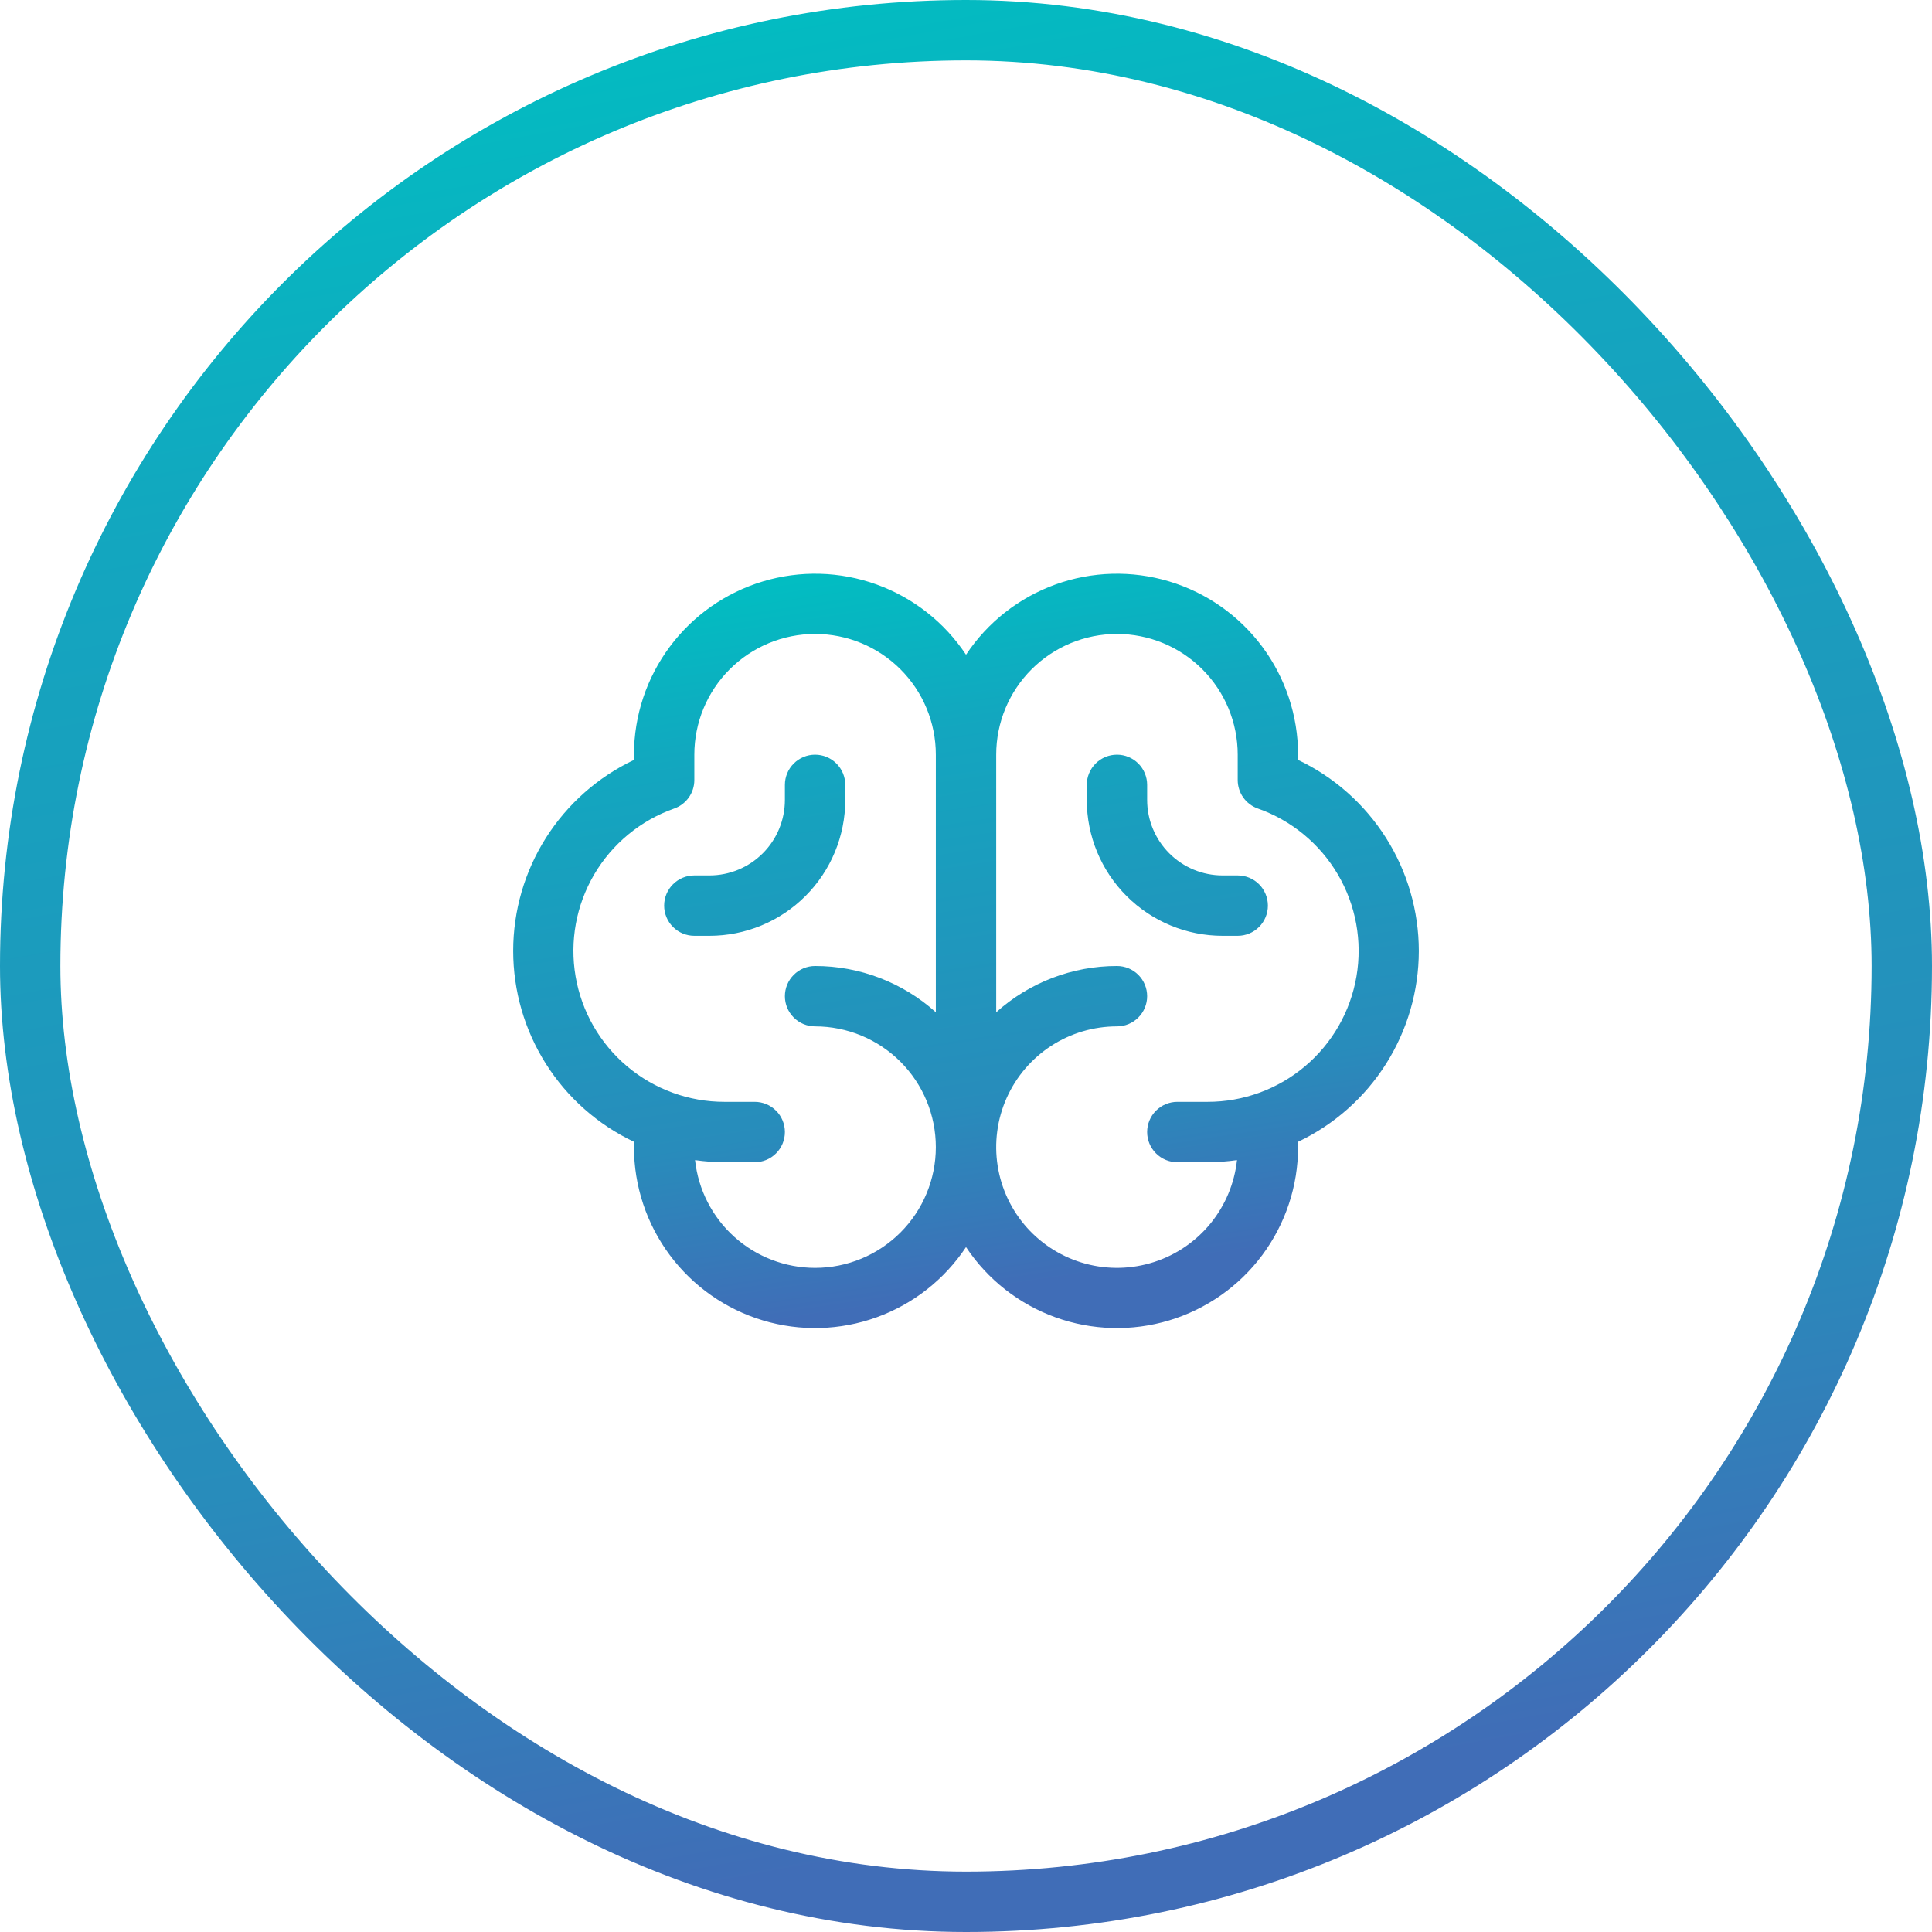
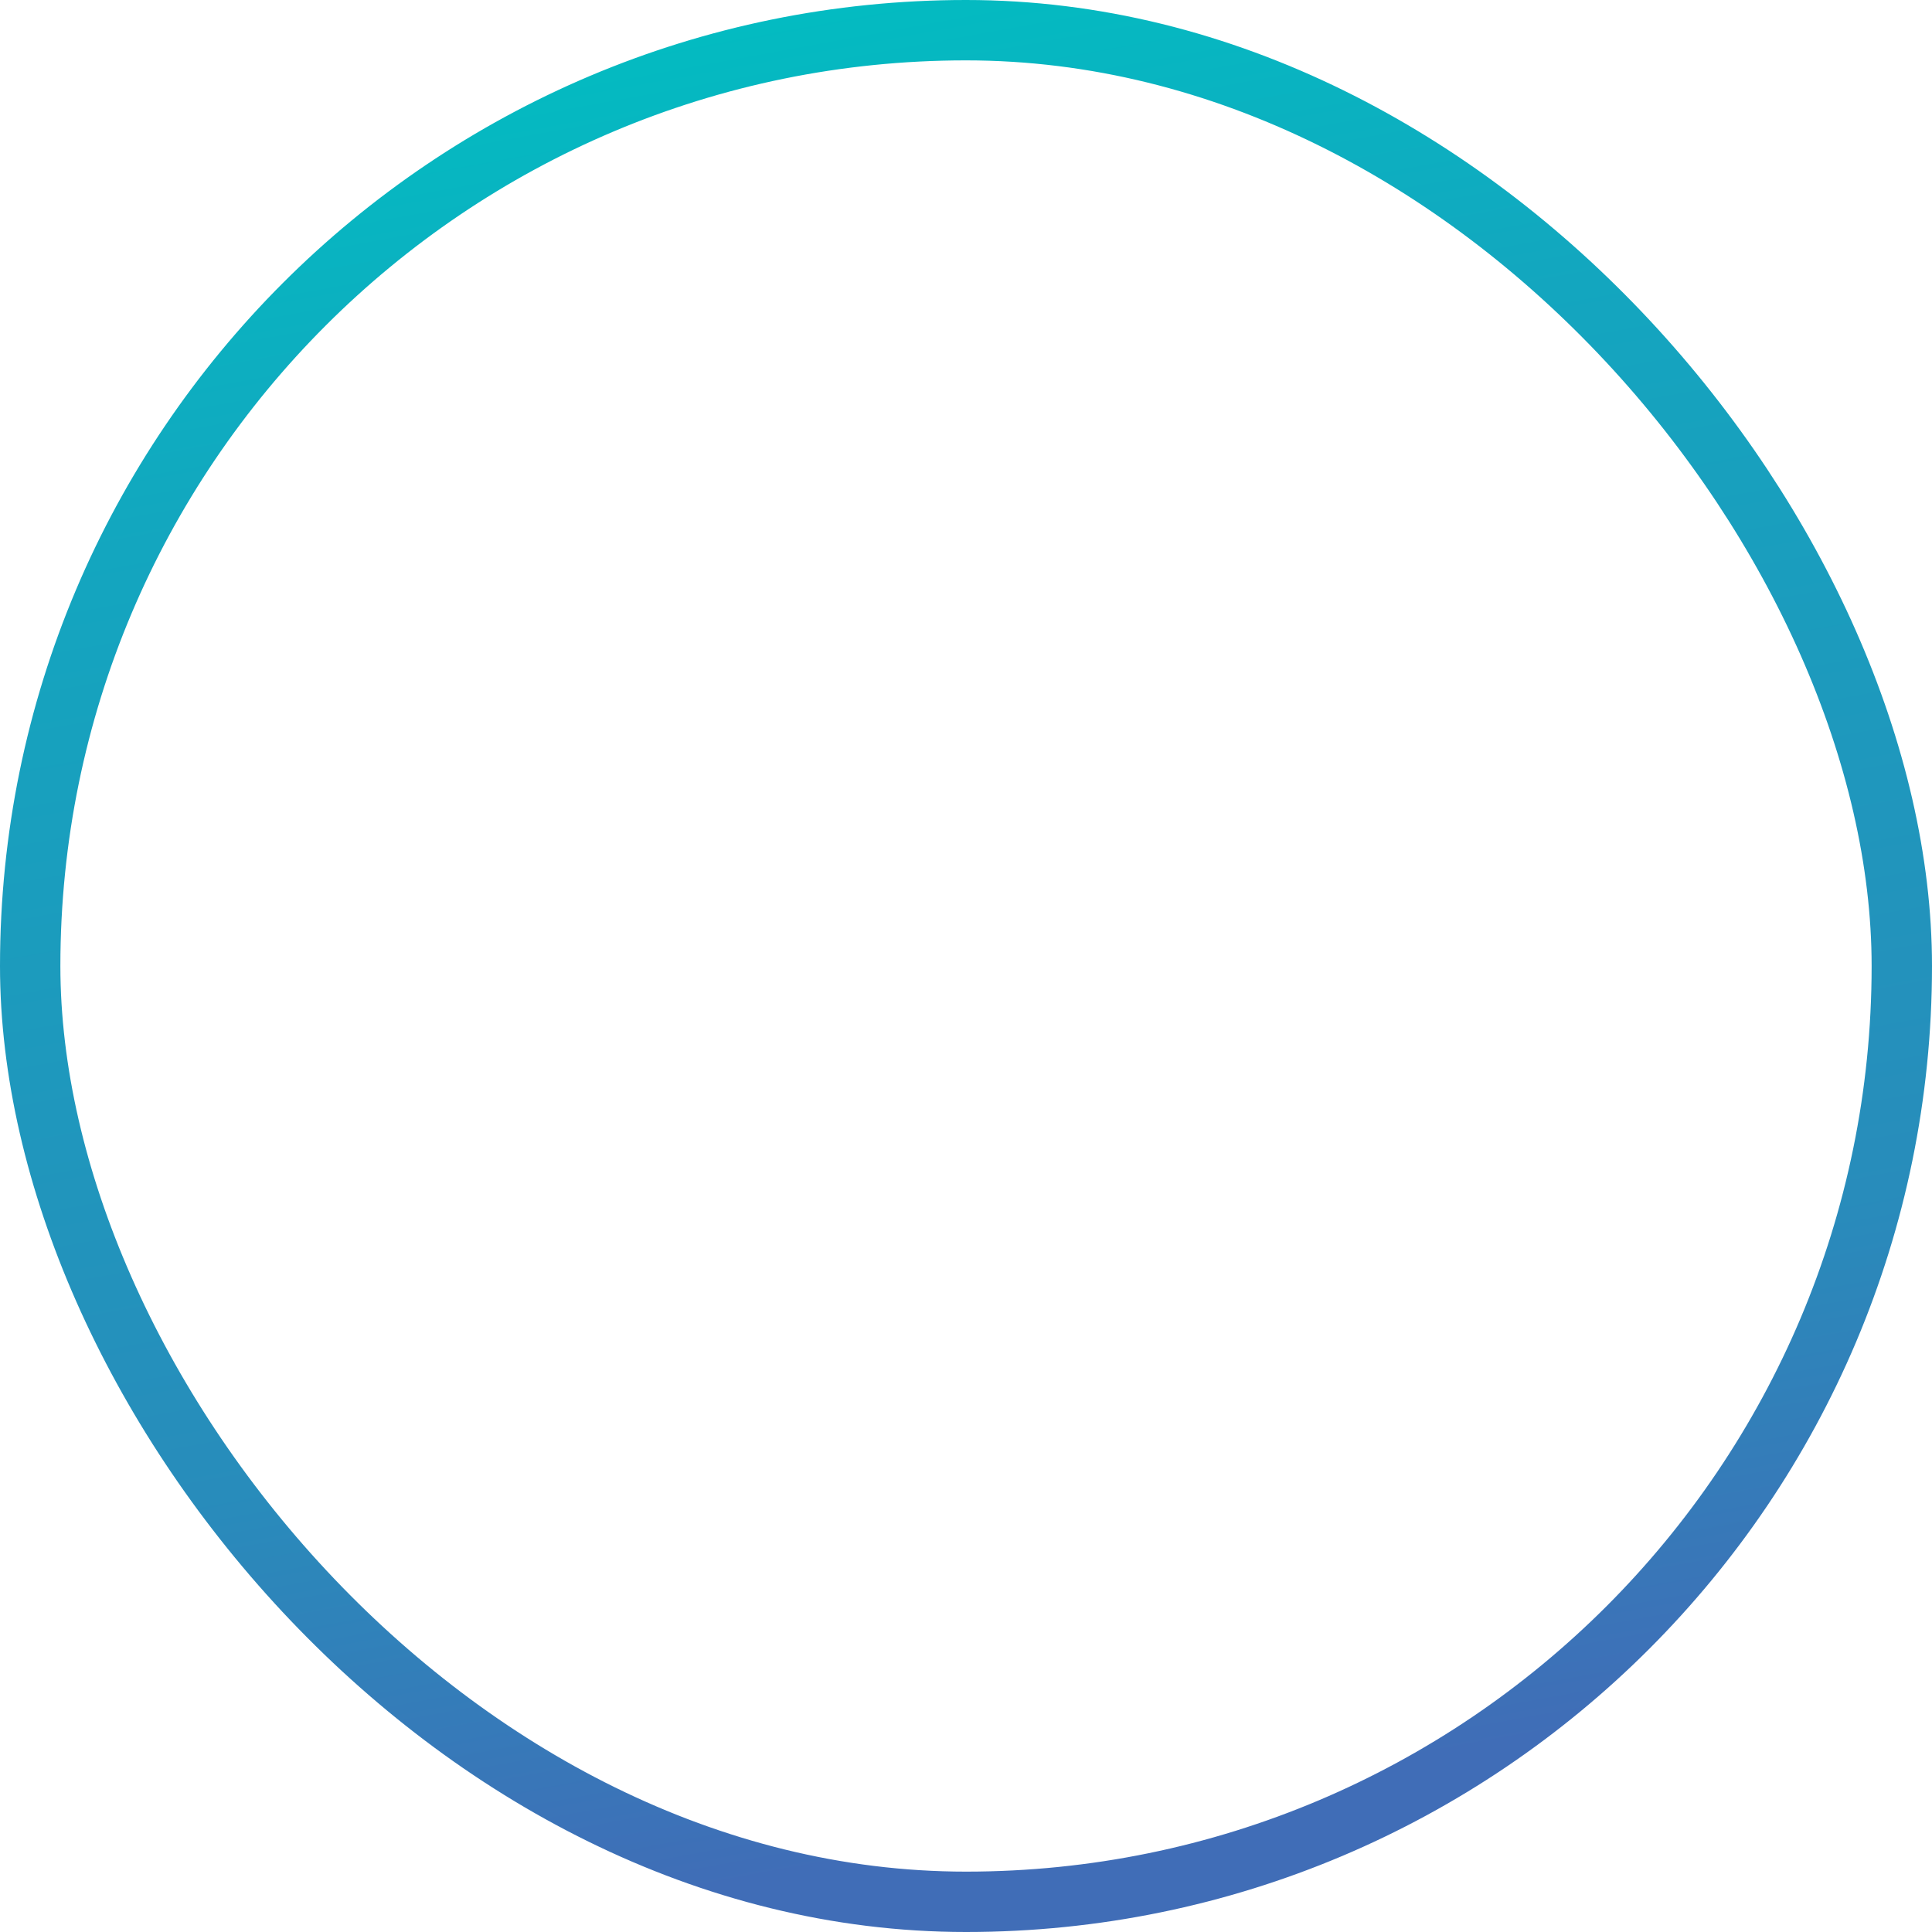
<svg xmlns="http://www.w3.org/2000/svg" width="96" height="96" viewBox="0 0 96 96" fill="none">
  <rect x="1.5" y="1.5" width="93" height="93" rx="46.5" stroke="url(#paint0_linear_2076_1850)" stroke-width="3" />
-   <path d="M70.501 47.25C70.499 45.263 69.935 43.317 68.873 41.638C67.811 39.959 66.296 38.614 64.501 37.76V37.5C64.5 35.567 63.876 33.686 62.722 32.136C61.569 30.585 59.946 29.447 58.096 28.89C56.245 28.333 54.264 28.386 52.446 29.042C50.628 29.698 49.07 30.922 48.001 32.533C46.933 30.922 45.375 29.698 43.557 29.042C41.739 28.386 39.758 28.333 37.907 28.89C36.056 29.447 34.434 30.585 33.281 32.136C32.127 33.686 31.503 35.567 31.501 37.5V37.76C29.706 38.612 28.189 39.955 27.126 41.635C26.064 43.314 25.5 45.261 25.5 47.248C25.5 49.235 26.064 51.182 27.126 52.861C28.189 54.541 29.706 55.884 31.501 56.735V57C31.503 58.932 32.127 60.813 33.281 62.364C34.434 63.914 36.056 65.053 37.907 65.61C39.758 66.167 41.739 66.113 43.557 65.457C45.375 64.801 46.933 63.577 48.001 61.967C49.07 63.577 50.628 64.801 52.446 65.457C54.264 66.113 56.245 66.167 58.096 65.61C59.946 65.053 61.569 63.914 62.722 62.364C63.876 60.813 64.5 58.932 64.501 57V56.735C66.295 55.882 67.811 54.539 68.873 52.86C69.934 51.181 70.499 49.236 70.501 47.25ZM40.501 63C39.022 62.999 37.595 62.453 36.494 61.464C35.393 60.476 34.696 59.116 34.537 57.645C35.022 57.714 35.511 57.749 36.001 57.75H37.501C37.899 57.75 38.281 57.592 38.562 57.31C38.843 57.029 39.001 56.648 39.001 56.25C39.001 55.852 38.843 55.47 38.562 55.189C38.281 54.908 37.899 54.75 37.501 54.75H36.001C34.231 54.752 32.516 54.127 31.162 52.987C29.807 51.846 28.9 50.263 28.601 48.517C28.301 46.772 28.629 44.977 29.526 43.45C30.423 41.924 31.832 40.763 33.502 40.175C33.794 40.072 34.047 39.88 34.226 39.627C34.405 39.374 34.501 39.072 34.501 38.762V37.5C34.501 35.908 35.133 34.382 36.259 33.257C37.384 32.132 38.91 31.5 40.501 31.5C42.093 31.5 43.619 32.132 44.744 33.257C45.869 34.382 46.501 35.908 46.501 37.5V50.298C44.854 48.817 42.717 47.998 40.501 48C40.104 48 39.722 48.158 39.441 48.439C39.159 48.72 39.001 49.102 39.001 49.5C39.001 49.898 39.159 50.279 39.441 50.56C39.722 50.842 40.104 51 40.501 51C42.093 51 43.619 51.632 44.744 52.757C45.869 53.882 46.501 55.408 46.501 57C46.501 58.591 45.869 60.117 44.744 61.242C43.619 62.368 42.093 63 40.501 63ZM60.001 54.75H58.501C58.104 54.75 57.722 54.908 57.441 55.189C57.159 55.47 57.001 55.852 57.001 56.25C57.001 56.648 57.159 57.029 57.441 57.31C57.722 57.592 58.104 57.75 58.501 57.75H60.001C60.491 57.749 60.981 57.714 61.466 57.645C61.341 58.797 60.885 59.889 60.154 60.788C59.422 61.687 58.445 62.355 57.342 62.71C56.238 63.066 55.056 63.094 53.937 62.792C52.817 62.49 51.81 61.87 51.035 61.008C50.261 60.145 49.753 59.076 49.573 57.931C49.393 56.786 49.549 55.613 50.021 54.555C50.494 53.496 51.263 52.597 52.235 51.966C53.208 51.335 54.342 51 55.501 51C55.899 51 56.281 50.842 56.562 50.56C56.843 50.279 57.001 49.898 57.001 49.5C57.001 49.102 56.843 48.72 56.562 48.439C56.281 48.158 55.899 48 55.501 48C53.286 47.998 51.149 48.817 49.501 50.298V37.5C49.501 35.908 50.133 34.382 51.259 33.257C52.384 32.132 53.91 31.5 55.501 31.5C57.093 31.5 58.619 32.132 59.744 33.257C60.869 34.382 61.501 35.908 61.501 37.5V38.762C61.502 39.072 61.598 39.374 61.776 39.627C61.956 39.88 62.209 40.072 62.501 40.175C64.171 40.763 65.579 41.924 66.477 43.45C67.374 44.977 67.702 46.772 67.402 48.517C67.103 50.263 66.196 51.846 64.841 52.987C63.487 54.127 61.772 54.752 60.001 54.75ZM63.001 45C63.001 45.398 62.843 45.779 62.562 46.06C62.281 46.342 61.899 46.5 61.501 46.5H60.751C58.961 46.5 57.244 45.789 55.978 44.523C54.713 43.257 54.001 41.54 54.001 39.75V39C54.001 38.602 54.159 38.22 54.441 37.939C54.722 37.658 55.104 37.5 55.501 37.5C55.899 37.5 56.281 37.658 56.562 37.939C56.843 38.22 57.001 38.602 57.001 39V39.75C57.001 40.744 57.397 41.698 58.1 42.401C58.803 43.105 59.757 43.5 60.751 43.5H61.501C61.899 43.5 62.281 43.658 62.562 43.939C62.843 44.22 63.001 44.602 63.001 45ZM35.251 46.5H34.501C34.104 46.5 33.722 46.342 33.441 46.06C33.159 45.779 33.001 45.398 33.001 45C33.001 44.602 33.159 44.22 33.441 43.939C33.722 43.658 34.104 43.5 34.501 43.5H35.251C36.246 43.5 37.2 43.105 37.903 42.401C38.606 41.698 39.001 40.744 39.001 39.75V39C39.001 38.602 39.159 38.22 39.441 37.939C39.722 37.658 40.104 37.5 40.501 37.5C40.899 37.5 41.281 37.658 41.562 37.939C41.843 38.22 42.001 38.602 42.001 39V39.75C42.001 41.54 41.29 43.257 40.024 44.523C38.758 45.789 37.042 46.5 35.251 46.5Z" fill="url(#paint1_linear_2076_1850)" />
  <defs>
    <linearGradient id="paint0_linear_2076_1850" x1="23.68" y1="9.13113e-05" x2="40.66" y2="92.919" gradientUnits="userSpaceOnUse">
      <stop stop-color="#00BFC2" />
      <stop offset="0.25" stop-color="#13A6BF" />
      <stop offset="0.75" stop-color="#288CBB" />
      <stop offset="1" stop-color="#406DB7" />
    </linearGradient>
    <linearGradient id="paint1_linear_2076_1850" x1="36.6" y1="28.508" x2="42.178" y2="65.151" gradientUnits="userSpaceOnUse">
      <stop stop-color="#00BFC2" />
      <stop offset="0.25" stop-color="#13A6BF" />
      <stop offset="0.75" stop-color="#288CBB" />
      <stop offset="1" stop-color="#406DB7" />
    </linearGradient>
  </defs>
</svg>